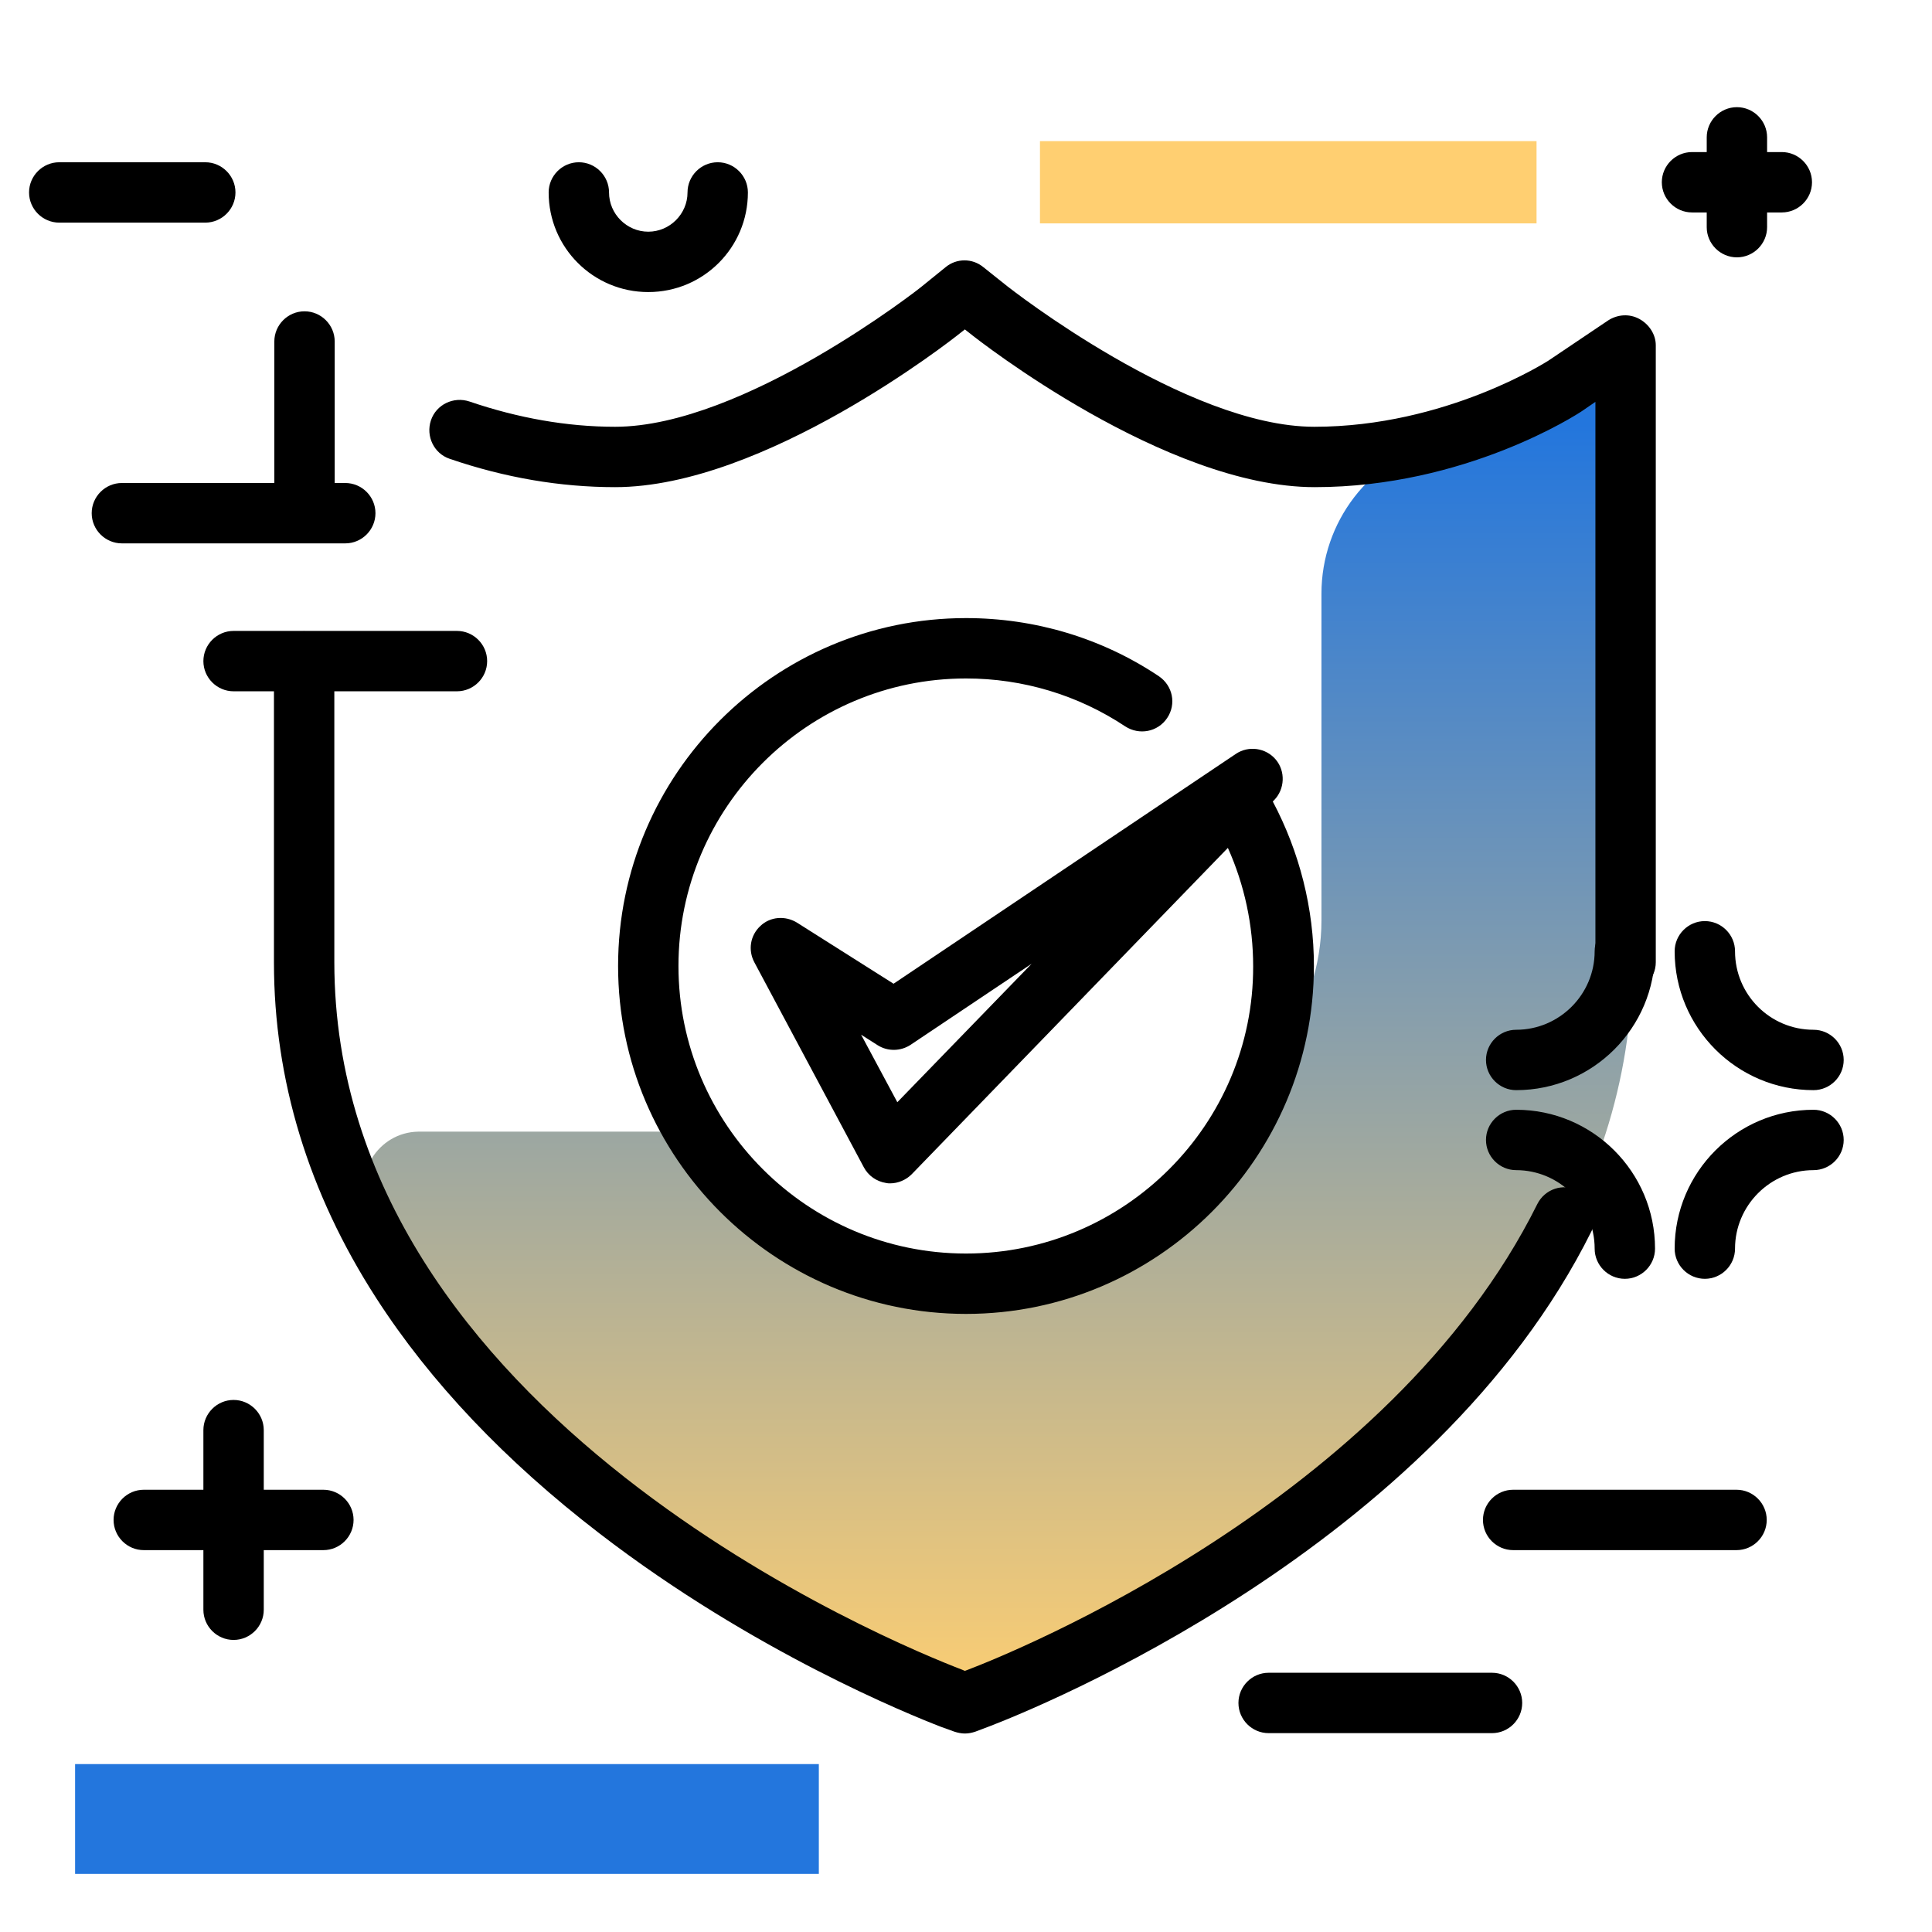
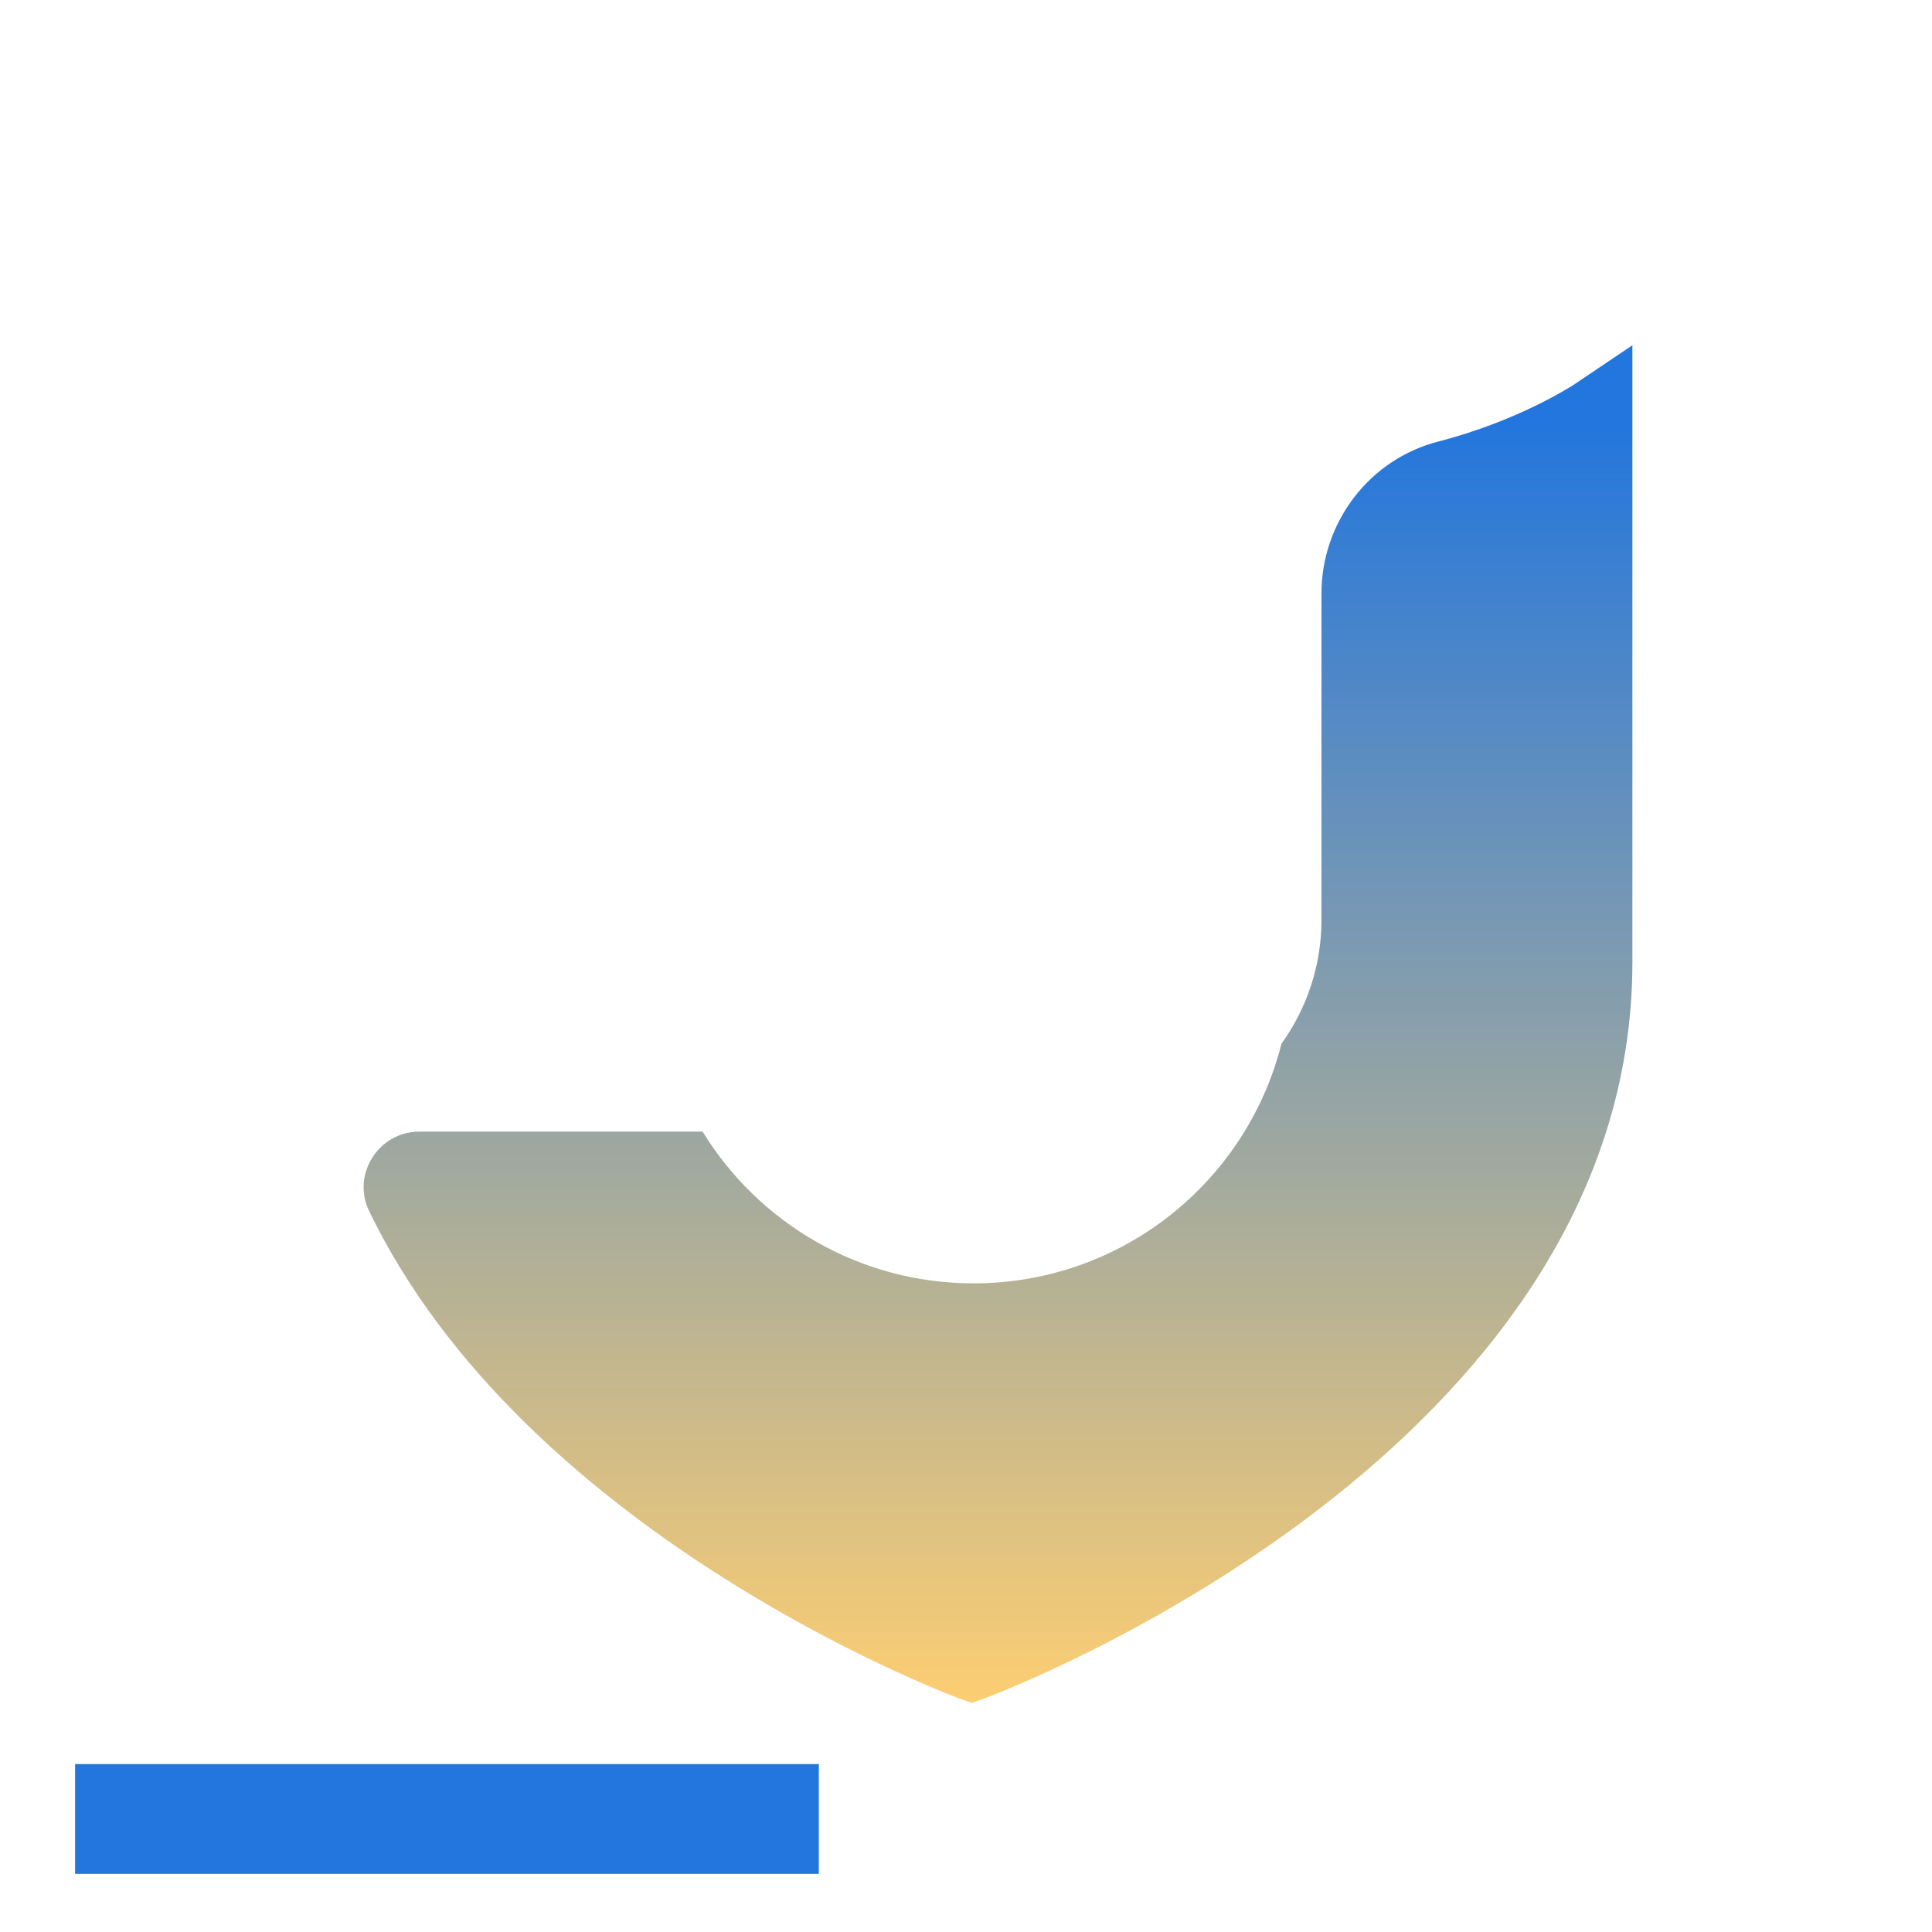
<svg xmlns="http://www.w3.org/2000/svg" version="1.1" id="Layer_1" x="0px" y="0px" viewBox="0 0 512 512" enable-background="new 0 0 512 512" xml:space="preserve">
  <linearGradient id="SVGID_1_" gradientUnits="userSpaceOnUse" x1="264.439" y1="454.965" x2="264.439" y2="112.438" class="gradient-element">
    <stop offset="0" class="primary-color-gradient" style="stop-color: #FFCF71" />
    <stop offset="1" class="secondary-color-gradient" style="stop-color: #2376DD" />
  </linearGradient>
  <path fill="url(#SVGID_1_)" d="M432.6,91.5V255c0,129.2-164.5,192.4-171.5,195l-3.6,1.3l-3.6-1.3c-5.7-2.2-115.1-44.2-156.1-129.1  c-4.6-9.6,2.4-20.8,13-21h75.4c14.8,24.1,41.4,40.2,71.8,40.2c39.4,0,72.4-27,81.6-63.5c6.6-9.2,10.6-20.5,10.6-32.7v-86.6  c0-18.9,12.7-35.6,31-40.3c21.3-5.5,35.2-14.7,35.5-14.8L432.6,91.5z" />
-   <path d="M256,332.2c-42,0-76.2-34.2-76.2-76.2c0-42,34.2-76.2,76.2-76.2c15.1,0,29.7,4.4,42.2,12.7c3.7,2.4,8.6,1.5,11.1-2.2  c2.5-3.7,1.5-8.6-2.2-11.1c-15.1-10.1-32.8-15.4-51.1-15.4c-50.8,0-92.2,41.4-92.2,92.2s41.4,92.2,92.2,92.2s92.2-41.4,92.2-92.2  c0-15.2-3.8-30.2-10.9-43.6l0.4-0.4c2.8-2.9,3-7.6,0.4-10.7c-2.6-3.1-7.2-3.8-10.6-1.5l-90.7,60.9l-25.6-16.2  c-3.1-1.9-7.1-1.6-9.7,0.9c-2.7,2.5-3.3,6.4-1.6,9.6l29,54.3c1.2,2.3,3.4,3.8,5.9,4.2c0.4,0.1,0.7,0.1,1.1,0.1  c2.1,0,4.2-0.9,5.7-2.4l83.8-86.5c4.4,9.8,6.7,20.5,6.7,31.4C332.2,298,298,332.2,256,332.2z M237.8,292.1l-9.6-17.9l4.4,2.8  c2.7,1.7,6.1,1.6,8.7-0.1l32.1-21.5L237.8,292.1z M438.8,91.5V255c0,4.4-3.6,8-8,8s-8-3.6-8-8V106.5l-3.5,2.4  c-1.3,0.9-31,20.2-70.9,20.2c-39.5,0-89.2-39-91.3-40.7l-1.4-1.1l-1.4,1.1c-2.1,1.7-51.8,40.7-91.3,40.7c-14.5,0-29.2-2.5-43.8-7.5  c-4.2-1.4-6.4-6-5-10.2c1.4-4.2,6-6.4,10.2-5c12.9,4.4,25.9,6.7,38.6,6.7c34,0,80.9-36.8,81.3-37.2l6.3-5.1c2.9-2.4,7.1-2.4,10,0  l6.4,5.1c0.4,0.3,47.3,37.2,81.3,37.2c34.9,0,61.8-17.4,62-17.5l15.9-10.7c2.5-1.6,5.6-1.8,8.2-0.4S438.8,88.6,438.8,91.5z   M421.8,326.2C380,410.4,274.2,452.9,262.2,457.5l-3.7,1.4c-0.9,0.3-1.8,0.5-2.8,0.5c-0.9,0-1.9-0.2-2.8-0.5l-3.6-1.3  c-8-3.1-49.6-19.8-90.4-51.2c-25-19.2-44.9-40.2-59.2-62.4c-18-27.9-27.1-57.9-27.1-88.9v-79.8c0-4.4,3.6-8,8-8s8,3.6,8,8V255  C88.7,375.3,238,436,255,442.5l0.7,0.3l0.8-0.3c11.3-4.3,111.8-44.7,150.9-123.4c2-4,6.8-5.6,10.7-3.6  C422.2,317.4,423.8,322.2,421.8,326.2z M72.7,135.3V90.5c0-4.4,3.6-8,8-8s8,3.6,8,8v44.8c0,4.4-3.6,8-8,8S72.7,139.7,72.7,135.3z" />
  <g>
-     <path fill="#FFCF71" class="primary-color" d="M275.6,59.2V37.4h131.6v21.8H275.6z" />
    <path fill="#2376DD" class="secondary-color" d="M19.9,496.6v-29.1H217v29.1H19.9z" />
  </g>
-   <path d="M393.8,280.9c0-4.4,3.6-8,8-8c11.4,0,20.8-9.3,20.8-20.8c0-4.4,3.6-8,8-8s8,3.6,8,8c0,20.3-16.5,36.8-36.8,36.8  C397.4,288.9,393.8,285.3,393.8,280.9z M401.8,310.1c11.4,0,20.8,9.3,20.8,20.8c0,4.4,3.6,8,8,8s8-3.6,8-8  c0-20.3-16.5-36.8-36.8-36.8c-4.4,0-8,3.6-8,8S397.4,310.1,401.8,310.1z M62.4,51c0-4.4-3.6-8-8-8H15.7c-4.4,0-8,3.6-8,8s3.6,8,8,8  h38.7C58.8,59,62.4,55.4,62.4,51z M91.5,144c4.4,0,8-3.6,8-8s-3.6-8-8-8H32.3c-4.4,0-8,3.6-8,8s3.6,8,8,8H91.5z M448.4,56.3h3.9v3.9  c0,4.4,3.6,8,8,8s8-3.6,8-8v-3.9h3.9c4.4,0,8-3.6,8-8s-3.6-8-8-8h-3.9v-3.9c0-4.4-3.6-8-8-8s-8,3.6-8,8v3.9h-3.9c-4.4,0-8,3.6-8,8  S444,56.3,448.4,56.3z M459.8,252.1c0-4.4-3.6-8-8-8s-8,3.6-8,8c0,20.3,16.5,36.8,36.8,36.8c4.4,0,8-3.6,8-8s-3.6-8-8-8  C469.1,272.9,459.8,263.6,459.8,252.1z M85.7,394.8H69.9V379c0-4.4-3.6-8-8-8s-8,3.6-8,8v15.8H38.1c-4.4,0-8,3.6-8,8s3.6,8,8,8h15.8  v15.8c0,4.4,3.6,8,8,8s8-3.6,8-8v-15.8h15.8c4.4,0,8-3.6,8-8S90.1,394.8,85.7,394.8z M480.6,294.1c-20.3,0-36.8,16.5-36.8,36.8  c0,4.4,3.6,8,8,8s8-3.6,8-8c0-11.4,9.3-20.8,20.8-20.8c4.4,0,8-3.6,8-8S485,294.1,480.6,294.1z M395.4,443.3h-59.2c-4.4,0-8,3.6-8,8  s3.6,8,8,8h59.2c4.4,0,8-3.6,8-8S399.8,443.3,395.4,443.3z M460.2,394.8H401c-4.4,0-8,3.6-8,8s3.6,8,8,8h59.2c4.4,0,8-3.6,8-8  S464.6,394.8,460.2,394.8z M190.2,43c-4.4,0-8,3.6-8,8c0,5.7-4.7,10.4-10.4,10.4s-10.4-4.7-10.4-10.4c0-4.4-3.6-8-8-8s-8,3.6-8,8  c0,14.6,11.8,26.4,26.4,26.4s26.4-11.8,26.4-26.4C198.2,46.6,194.6,43,190.2,43z M121.1,167.2H61.9c-4.4,0-8,3.6-8,8s3.6,8,8,8h59.2  c4.4,0,8-3.6,8-8S125.5,167.2,121.1,167.2z" />
</svg>